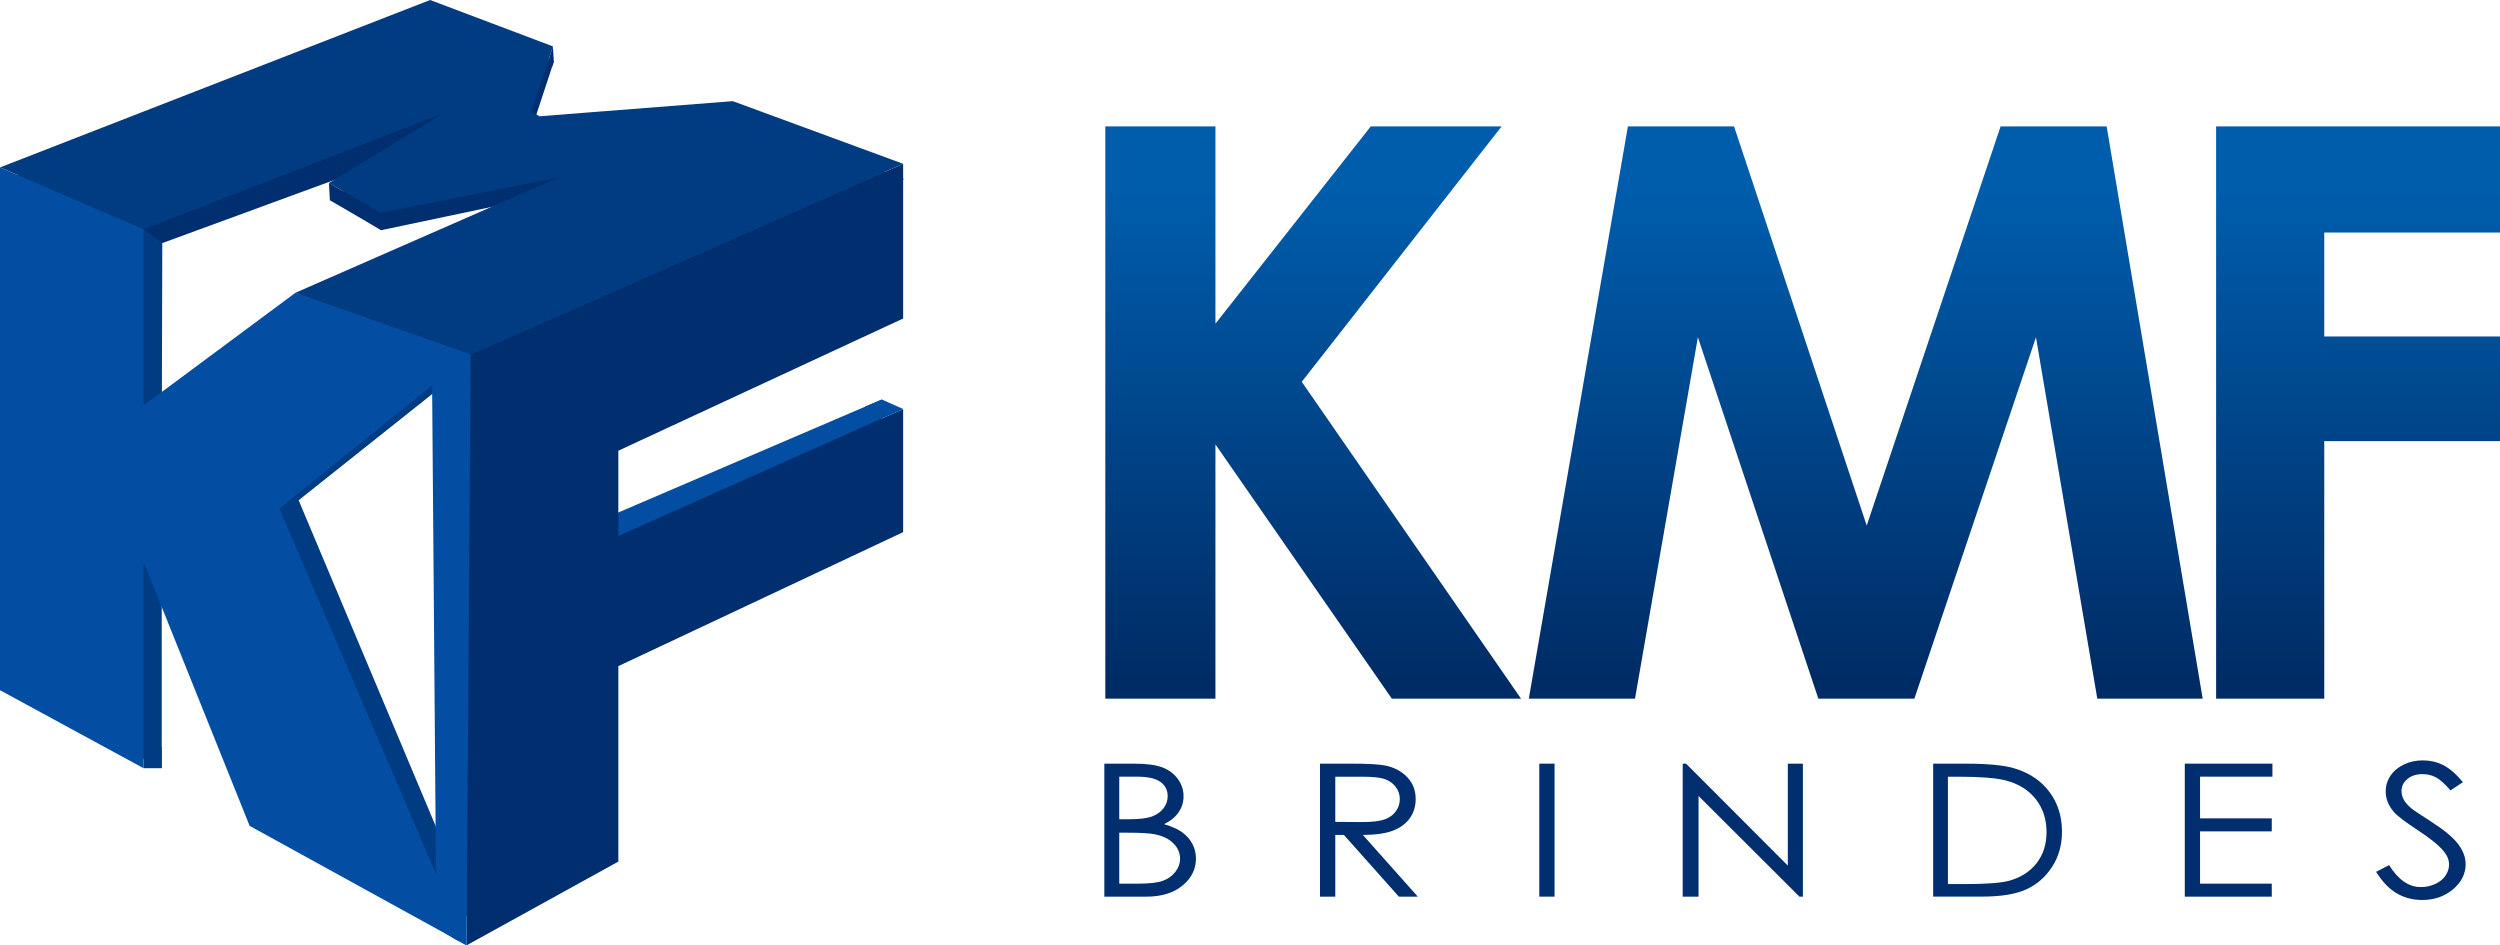
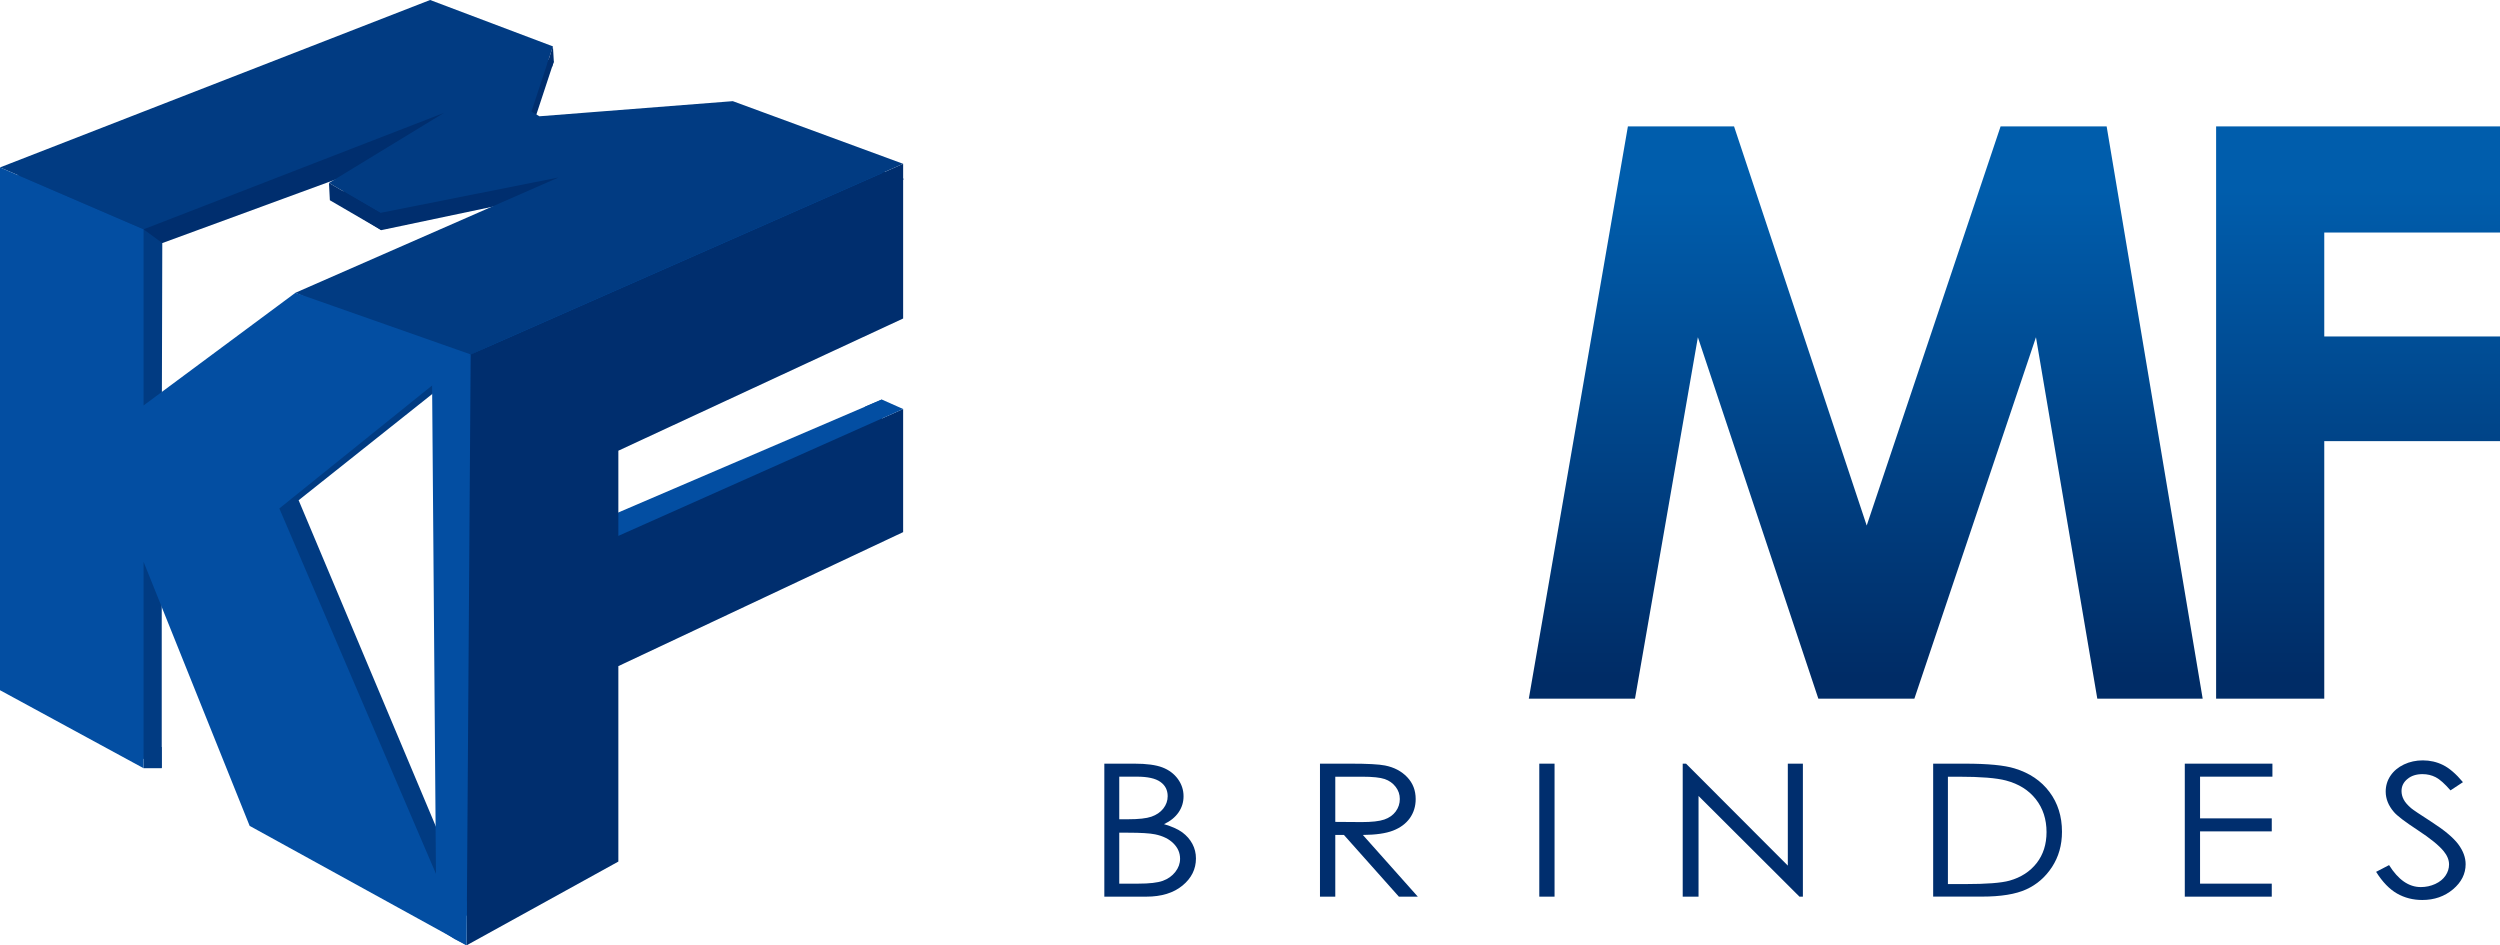
<svg xmlns="http://www.w3.org/2000/svg" xmlns:xlink="http://www.w3.org/1999/xlink" id="Camada_2" viewBox="0 0 532.34 201.29">
  <defs>
    <style>      .cls-1 {        fill: #002e6e;      }      .cls-2, .cls-3 {        fill: none;      }      .cls-4 {        fill: url(#Gradiente_sem_nome_3-2);      }      .cls-5 {        fill: url(#Gradiente_sem_nome_3-3);      }      .cls-6 {        clip-path: url(#clippath-1);      }      .cls-7 {        clip-path: url(#clippath-3);      }      .cls-3 {        clip-rule: evenodd;      }      .cls-8 {        fill: #034ea2;      }      .cls-9 {        fill: #013b82;      }      .cls-10 {        clip-path: url(#clippath-2);      }      .cls-11 {        fill: url(#Gradiente_sem_nome_3);      }      .cls-12 {        clip-path: url(#clippath);      }    </style>
    <clipPath id="clippath">
      <rect class="cls-2" width="532.34" height="201.29" />
    </clipPath>
    <clipPath id="clippath-1">
      <polygon class="cls-3" points="235.36 26.91 258.81 26.91 258.81 68.92 291.89 26.91 319.75 26.91 277.19 81.3 323.88 148.77 296.37 148.77 258.81 94.63 258.81 148.77 235.36 148.77 235.36 26.91" />
    </clipPath>
    <linearGradient id="Gradiente_sem_nome_3" data-name="Gradiente sem nome 3" x1="279.62" y1="159.52" x2="279.62" y2="6.81" gradientUnits="userSpaceOnUse">
      <stop offset="0" stop-color="#002c66" />
      <stop offset=".1" stop-color="#002c66" />
      <stop offset=".78" stop-color="#005dac" />
      <stop offset="1" stop-color="#005dac" />
    </linearGradient>
    <clipPath id="clippath-2">
      <polygon class="cls-3" points="346.64 26.91 369.24 26.91 397.49 111.91 426 26.91 448.58 26.91 469.03 148.77 446.59 148.77 433.53 71.81 407.64 148.77 387.19 148.77 361.54 71.81 348.15 148.77 325.54 148.77 346.64 26.91" />
    </clipPath>
    <linearGradient id="Gradiente_sem_nome_3-2" data-name="Gradiente sem nome 3" x1="397.28" x2="397.28" xlink:href="#Gradiente_sem_nome_3" />
    <clipPath id="clippath-3">
      <polygon class="cls-3" points="532.34 26.91 532.34 49.52 494.92 49.52 494.92 71.64 532.34 71.64 532.34 93.93 494.92 93.93 494.92 148.77 471.89 148.77 471.89 26.91 532.34 26.91" />
    </clipPath>
    <linearGradient id="Gradiente_sem_nome_3-3" data-name="Gradiente sem nome 3" x1="502.11" x2="502.11" xlink:href="#Gradiente_sem_nome_3" />
  </defs>
  <g id="Camada_1-2" data-name="Camada_1">
    <g class="cls-12">
      <polygon class="cls-9" points="34.57 47.27 34.44 95.93 66.78 62.34 99.43 78.02 63.59 106.52 99.43 191.73 54.12 175.41 34.44 118.23 34.44 163.54 3.87 148.31 3.87 35.65 34.57 47.27" />
      <polygon class="cls-1" points="156.23 24.78 192.5 38.12 96.54 80.42 63.1 65.58 119.15 41.01 81.18 49.01 70.24 42.19 96.35 29.09 34.56 51.76 30.57 48.83 .19 38.9 91.78 3.24 117.93 13.11 113.35 27 115.05 28 156.23 24.78" />
      <polygon class="cls-8" points="127.14 95.22 187.78 67.07 187.78 34.13 91.99 79.38 92.92 197.09 127.14 185.79 127.14 141.09 188.16 113.41 187.76 85.07 126.73 111.24 127.14 95.22" />
      <polygon class="cls-1" points="131.67 95.97 192.31 67.82 192.31 34.88 100.22 75.47 99.36 201.29 131.67 183.46 131.67 141.84 192.31 113.31 192.31 87.09 131.67 114.11 131.67 95.97" />
      <polygon class="cls-9" points="156.04 21.54 192.31 34.88 96.35 77.18 62.91 62.34 118.96 37.78 80.99 45.33 70.05 38.96 94.53 24.04 30.57 48.83 0 35.65 91.59 0 117.74 9.88 113.16 23.76 114.86 24.76 156.04 21.54" />
      <polygon class="cls-9" points="30.57 163.58 34.44 163.58 34.43 159.07 30.57 158.74 30.57 163.58" />
      <polygon class="cls-1" points="70.24 42.64 70.05 38.96 80.99 45.33 81.18 49.01 70.24 42.64" />
      <polygon class="cls-1" points="117.93 13.11 117.74 9.88 116.55 13.49 117.54 14.29 117.93 13.11" />
      <polygon class="cls-8" points="96.35 80.45 96.35 77.18 93.66 79.45 95 81.58 96.35 80.45" />
      <polygon class="cls-8" points="30.57 48.83 30.57 86.34 62.91 62.34 100.22 75.47 59.48 108.27 99.36 201.29 53.16 175.86 30.57 119.62 30.57 163.58 0 146.97 0 35.65 30.57 48.83" />
      <polygon class="cls-8" points="192.31 87.09 187.76 85.07 184.18 86.6 187.82 89.1 192.31 87.09" />
      <polygon class="cls-8" points="96.78 199.95 99.36 201.29 99.43 191.73 92.92 197.47 96.78 199.95" />
      <g class="cls-6">
-         <rect class="cls-11" x="235.36" y="26.91" width="88.52" height="121.87" />
-       </g>
+         </g>
      <g class="cls-10">
        <rect class="cls-4" x="325.54" y="26.91" width="143.49" height="121.87" />
      </g>
      <g class="cls-7">
        <rect class="cls-5" x="471.89" y="26.91" width="60.45" height="121.87" />
      </g>
      <path class="cls-1" d="M235.14,162.61h6.42c2.58,0,4.57.27,5.96.8,1.38.53,2.48,1.35,3.29,2.46.8,1.1,1.21,2.33,1.21,3.68,0,1.26-.35,2.4-1.06,3.43-.71,1.03-1.74,1.87-3.1,2.51,1.69.5,2.99,1.09,3.91,1.76.91.68,1.62,1.49,2.13,2.44.51.96.76,1.99.76,3.11,0,2.27-.96,4.2-2.87,5.77-1.91,1.57-4.48,2.36-7.69,2.36h-8.95v-28.32ZM238.33,165.38v9.07h1.86c2.26,0,3.93-.18,4.99-.55,1.06-.37,1.91-.94,2.53-1.73.62-.79.93-1.67.93-2.63,0-1.3-.52-2.32-1.56-3.05-1.04-.74-2.7-1.11-4.98-1.11h-3.77ZM238.33,177.3v10.86h4.04c2.38,0,4.12-.2,5.23-.6,1.11-.4,2-1.04,2.67-1.9.67-.86,1.01-1.79,1.01-2.79,0-1.26-.47-2.35-1.42-3.29-.94-.94-2.25-1.58-3.9-1.92-1.11-.23-3.04-.35-5.79-.35h-1.84Z" />
      <path class="cls-1" d="M281.08,162.61h6.49c3.61,0,6.06.13,7.35.39,1.93.38,3.51,1.21,4.72,2.48,1.21,1.27,1.81,2.82,1.81,4.67,0,1.54-.42,2.9-1.25,4.07-.84,1.17-2.03,2.05-3.58,2.65-1.55.6-3.69.9-6.42.92l11.71,13.15h-4.03l-11.71-13.15h-1.84v13.15h-3.26v-28.32ZM284.33,165.38v9.63l5.61.04c2.17,0,3.78-.18,4.82-.54,1.04-.36,1.86-.93,2.44-1.72.58-.79.87-1.67.87-2.65s-.29-1.81-.88-2.59c-.59-.77-1.37-1.33-2.33-1.66-.96-.33-2.56-.5-4.79-.5h-5.74Z" />
      <rect class="cls-1" x="327.77" y="162.61" width="3.25" height="28.32" />
      <polygon class="cls-1" points="358.31 190.93 358.31 162.61 359.02 162.61 380.69 184.32 380.69 162.61 383.9 162.61 383.9 190.93 383.17 190.93 361.68 169.49 361.68 190.93 358.31 190.93" />
      <path class="cls-1" d="M411.64,190.93v-28.32h6.76c4.87,0,8.41.34,10.6,1.02,3.16.96,5.63,2.63,7.4,5,1.78,2.37,2.67,5.2,2.67,8.49,0,2.83-.71,5.33-2.12,7.49-1.41,2.16-3.24,3.75-5.49,4.77-2.25,1.03-5.4,1.54-9.46,1.54h-10.36ZM414.77,188.25h3.76c4.5,0,7.62-.24,9.37-.73,2.45-.69,4.37-1.94,5.78-3.74,1.4-1.8,2.1-4,2.1-6.6,0-2.73-.76-5.07-2.28-7-1.52-1.94-3.64-3.26-6.35-3.98-2.04-.54-5.39-.81-10.07-.81h-2.3v22.87Z" />
      <polygon class="cls-1" points="465.22 162.61 483.88 162.61 483.88 165.38 468.47 165.38 468.47 174.26 483.74 174.26 483.74 177.03 468.47 177.03 468.47 188.16 483.74 188.16 483.74 190.93 465.22 190.93 465.22 162.61" />
      <path class="cls-1" d="M505.95,185.65l2.77-1.44c1.95,3.12,4.2,4.68,6.75,4.68,1.09,0,2.12-.22,3.08-.66.96-.44,1.69-1.04,2.19-1.78.5-.74.75-1.53.75-2.37,0-.95-.37-1.88-1.11-2.79-1.02-1.26-2.88-2.77-5.58-4.54-2.72-1.78-4.41-3.07-5.07-3.87-1.15-1.34-1.73-2.78-1.73-4.33,0-1.23.34-2.36,1.02-3.37.68-1.01,1.63-1.81,2.87-2.4,1.23-.58,2.57-.87,4.02-.87,1.53,0,2.97.33,4.3.99,1.33.66,2.75,1.87,4.24,3.65l-2.65,1.75c-1.23-1.41-2.27-2.34-3.13-2.79-.87-.45-1.81-.67-2.83-.67-1.31,0-2.39.34-3.22,1.04-.84.69-1.25,1.55-1.25,2.56,0,.62.15,1.21.45,1.79.29.58.84,1.21,1.62,1.88.43.36,1.83,1.3,4.21,2.83,2.82,1.81,4.75,3.42,5.8,4.83,1.05,1.41,1.57,2.83,1.57,4.25,0,2.05-.9,3.84-2.69,5.35-1.8,1.51-3.98,2.27-6.54,2.27-1.98,0-3.77-.46-5.38-1.38-1.61-.92-3.09-2.45-4.45-4.61" />
    </g>
  </g>
</svg>